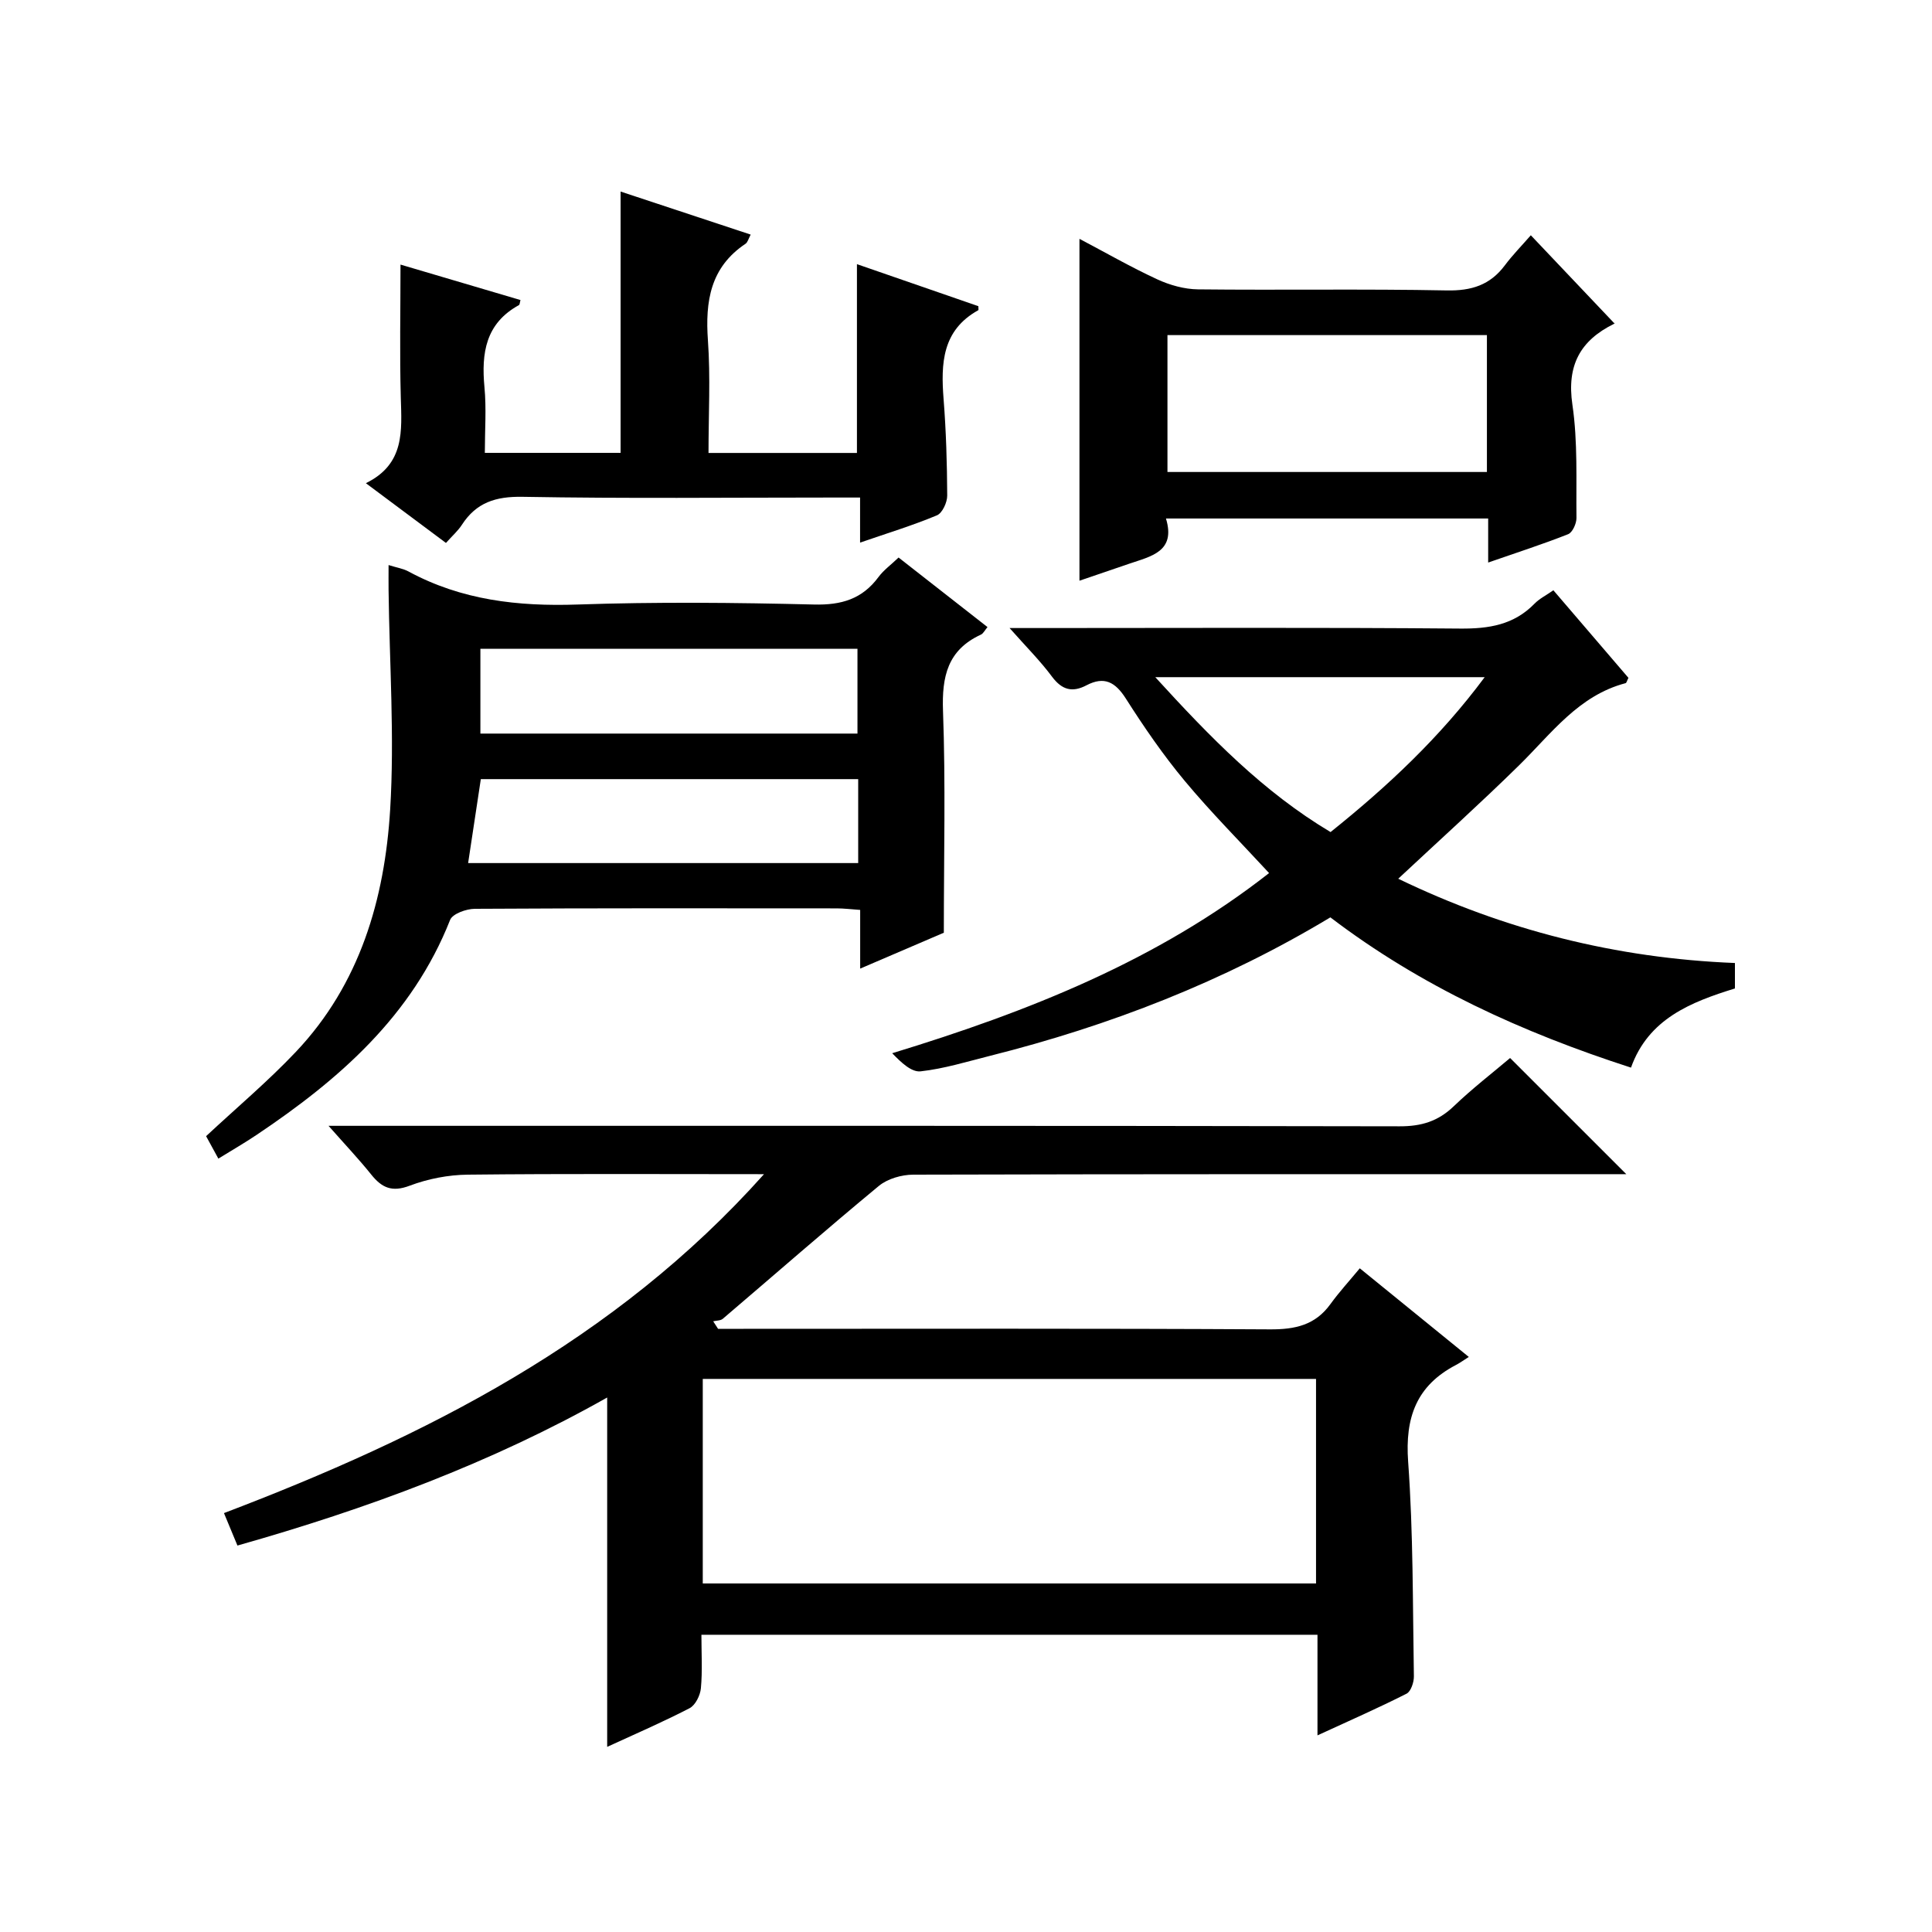
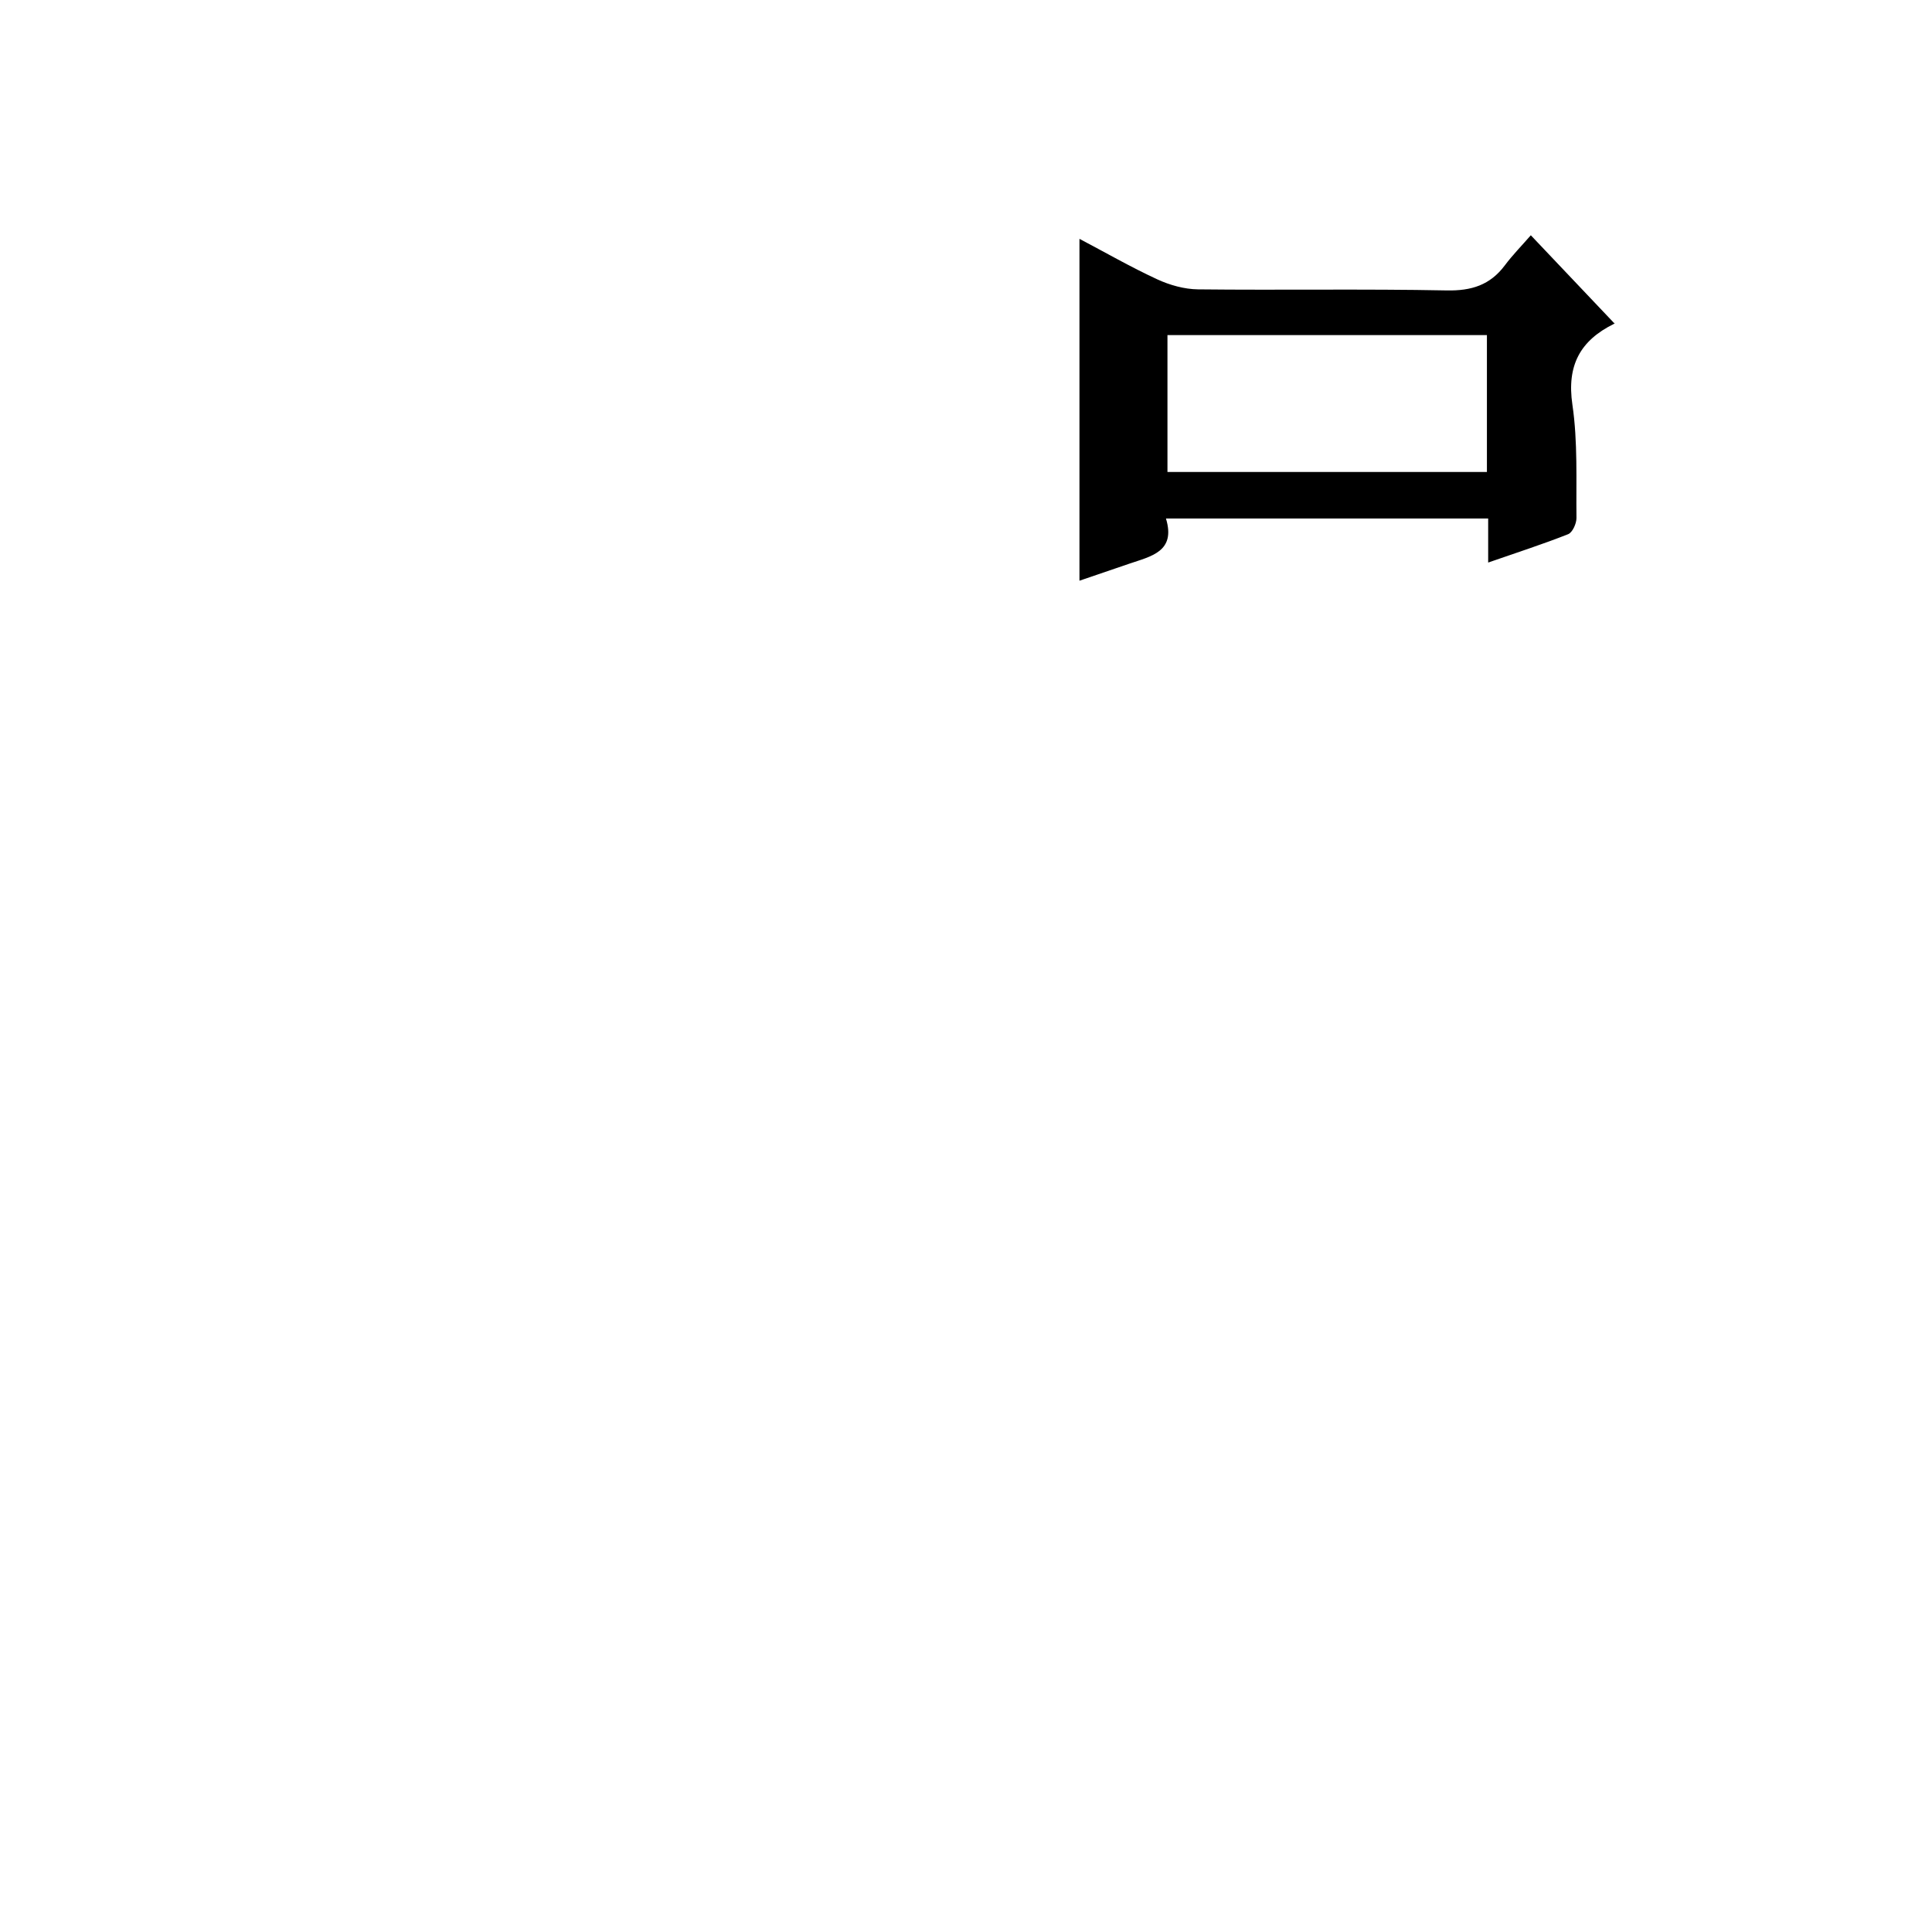
<svg xmlns="http://www.w3.org/2000/svg" version="1.1" id="ZDIC" x="0px" y="0px" viewBox="0 0 400 400" style="enable-background:new 0 0 400 400;" xml:space="preserve">
  <g>
-     <path d="M158.18,243.1c-21.06,0-41.19-0.12-61.32,0.1c-4.04,0.04-8.27,0.86-12.05,2.29c-3.67,1.39-5.76,0.42-7.95-2.31   c-2.56-3.19-5.39-6.18-8.84-10.09c2.78,0,4.53,0,6.27,0c71.83,0,143.66-0.04,215.5,0.1c4.48,0.01,7.94-1.03,11.17-4.13   c3.83-3.67,8.05-6.93,11.69-10.01c8.08,8.07,15.93,15.92,24.06,24.05c-1.29,0-2.96,0-4.64,0c-47.67,0-95.33-0.03-143,0.1   c-2.4,0.01-5.3,0.84-7.11,2.33c-10.9,9.01-21.55,18.34-32.31,27.51c-0.47,0.4-1.32,0.36-1.99,0.52c0.34,0.52,0.68,1.04,1.01,1.56   c1.75,0,3.51,0,5.26,0c36.33,0,72.67-0.1,109,0.11c5.21,0.03,9.37-0.87,12.52-5.23c1.85-2.55,4-4.89,6.08-7.41   c7.94,6.46,14.89,12.11,22.57,18.35c-1.05,0.66-1.83,1.23-2.67,1.67c-8.17,4.27-10.55,10.87-9.89,20   c1.07,14.77,0.94,29.63,1.19,44.45c0.02,1.23-0.62,3.14-1.52,3.6c-5.87,2.97-11.89,5.62-18.44,8.63c0-7.29,0-13.91,0-20.83   c-42.6,0-84.81,0-127.55,0c0,3.84,0.23,7.49-0.11,11.09c-0.14,1.47-1.14,3.5-2.35,4.12c-5.56,2.88-11.32,5.36-17.05,8   c0-24.15,0-48.01,0-72.33c-24.01,13.56-49.72,23.05-76.55,30.65c-0.86-2.06-1.67-4.02-2.79-6.72   C88.07,297.39,127.26,277.72,158.18,243.1z M145.5,327.84c42.46,0,84.65,0,126.97,0c0-14.34,0-28.38,0-42.35   c-42.55,0-84.74,0-126.97,0C145.5,299.8,145.5,313.71,145.5,327.84z" />
-     <path d="M186.04,115.43c6.17,4.83,12.15,9.51,18.41,14.4c-0.58,0.69-0.87,1.34-1.36,1.56c-6.9,3.18-8.11,8.66-7.85,15.81   c0.55,14.96,0.17,29.95,0.17,45.91c-4.61,1.97-10.6,4.54-17.32,7.43c0-4.41,0-8.13,0-12.15c-1.97-0.14-3.41-0.32-4.85-0.32   c-24.98-0.02-49.97-0.06-74.95,0.09c-1.76,0.01-4.6,1.03-5.1,2.3c-7.85,19.88-23,33.07-40.1,44.53c-2.46,1.65-5.03,3.13-7.88,4.89   c-0.97-1.78-1.83-3.34-2.54-4.65c6.34-5.91,12.82-11.36,18.6-17.47c13.25-14,18.37-31.61,19.51-50.16   c0.92-15.07-0.15-30.27-0.33-45.41c-0.02-1.6,0-3.21,0-5.2c1.7,0.53,3.02,0.73,4.13,1.33c10.97,5.94,22.67,7.26,35,6.84   c16.3-0.56,32.65-0.4,48.96,0c5.66,0.14,9.97-1.13,13.34-5.69C182.93,118.05,184.44,116.96,186.04,115.43z M99.55,161.31   c-0.92,6.1-1.77,11.74-2.63,17.38c27.22,0,53.94,0,80.76,0c0-5.94,0-11.53,0-17.38C151.53,161.31,125.63,161.31,99.55,161.31z    M177.53,151.88c0-5.89,0-11.71,0-17.56c-26.2,0-52.08,0-78.07,0c0,6,0,11.71,0,17.56C125.58,151.88,151.35,151.88,177.53,151.88z" />
-     <path d="M209.02,130.03c2.81,0,4.56,0,6.31,0c28.99,0,57.98-0.14,86.97,0.11c5.96,0.05,11.12-0.76,15.4-5.15   c1.02-1.05,2.41-1.73,3.91-2.78c5.27,6.15,10.44,12.18,15.54,18.13c-0.29,0.55-0.38,1.04-0.59,1.1   c-9.76,2.57-15.36,10.44-22.06,17.02c-8.07,7.92-16.47,15.49-25.01,23.47c21.92,10.6,45.08,16.47,69.71,17.45c0,1.77,0,3.38,0,5.27   c-9.13,2.82-17.92,6.28-21.52,16.39c-22.5-7.27-43.47-16.81-62.24-31.11c-22.06,13.28-45.68,22.44-70.47,28.67   c-4.77,1.2-9.52,2.67-14.37,3.21c-1.88,0.21-4.01-1.81-5.88-3.75c28.26-8.63,54.96-19.22,78.03-37.3   c-5.89-6.39-11.98-12.5-17.48-19.1c-4.46-5.36-8.44-11.16-12.19-17.05c-2.19-3.43-4.48-4.64-8.13-2.73   c-2.91,1.53-5.05,0.99-7.11-1.74C215.41,136.86,212.49,133.95,209.02,130.03z M239.19,140.2c11.41,12.5,22.39,23.78,36.29,32.07   c11.77-9.44,22.59-19.53,31.91-32.07C284.46,140.2,262.38,140.2,239.19,140.2z" />
-     <path d="M146.69,93.78c10.77,0,20.72,0,30.73,0c0-12.97,0-25.71,0-39.09c8.45,2.92,16.86,5.84,25.14,8.7c0,0.52,0.06,0.8-0.01,0.83   c-7.5,4.15-7.77,11.02-7.19,18.41c0.52,6.64,0.72,13.31,0.75,19.97c0.01,1.41-1.01,3.62-2.12,4.09   c-4.97,2.08-10.15,3.66-15.92,5.65c0-3.28,0-6,0-9.33c-2.32,0-4.09,0-5.87,0c-21.34,0-42.68,0.23-64.01-0.15   c-5.56-0.1-9.58,1.18-12.57,5.81c-0.8,1.23-1.95,2.24-3.29,3.74c-5.35-3.99-10.59-7.91-16.58-12.37   c8.11-3.98,7.42-10.87,7.23-17.78c-0.25-8.96-0.06-17.92-0.06-27.48c7.99,2.36,16.41,4.85,24.84,7.34   c-0.14,0.48-0.14,0.95-0.34,1.06c-6.88,3.78-7.78,9.91-7.12,16.96c0.42,4.42,0.08,8.92,0.08,13.62c9.67,0,18.77,0,28.11,0   c0-17.87,0-35.72,0-54.1c8.96,2.96,17.77,5.88,26.93,8.91c-0.46,0.86-0.62,1.6-1.07,1.9c-7.29,4.88-8.36,11.92-7.78,20.03   C147.11,78.1,146.69,85.77,146.69,93.78z" />
    <path d="M308.11,116.47c0-3.52,0-6.15,0-9.12c-22.22,0-44.12,0-66.71,0c2.09,6.88-3.11,7.82-7.63,9.37   c-3.4,1.16-6.79,2.32-10.28,3.51c0-23.7,0-46.95,0-70.78c5.38,2.83,10.63,5.85,16.1,8.38c2.6,1.2,5.62,2.05,8.46,2.08   c17.16,0.19,34.32-0.12,51.48,0.22c5.13,0.1,8.97-1.11,12.03-5.19c1.59-2.13,3.47-4.04,5.38-6.23   c6.11,6.44,11.68,12.31,17.31,18.25c0.28-0.35,0.15-0.03-0.09,0.09c-7.01,3.46-9.81,8.61-8.61,16.75   c1.13,7.69,0.75,15.62,0.84,23.44c0.01,1.15-0.82,3-1.73,3.36C319.49,112.65,314.19,114.35,308.11,116.47z M307.85,69.38   c-22.35,0-44.2,0-66.14,0c0,9.65,0,18.9,0,28.34c22.17,0,44.04,0,66.14,0C307.85,88.18,307.85,78.92,307.85,69.38z" />
  </g>
</svg>